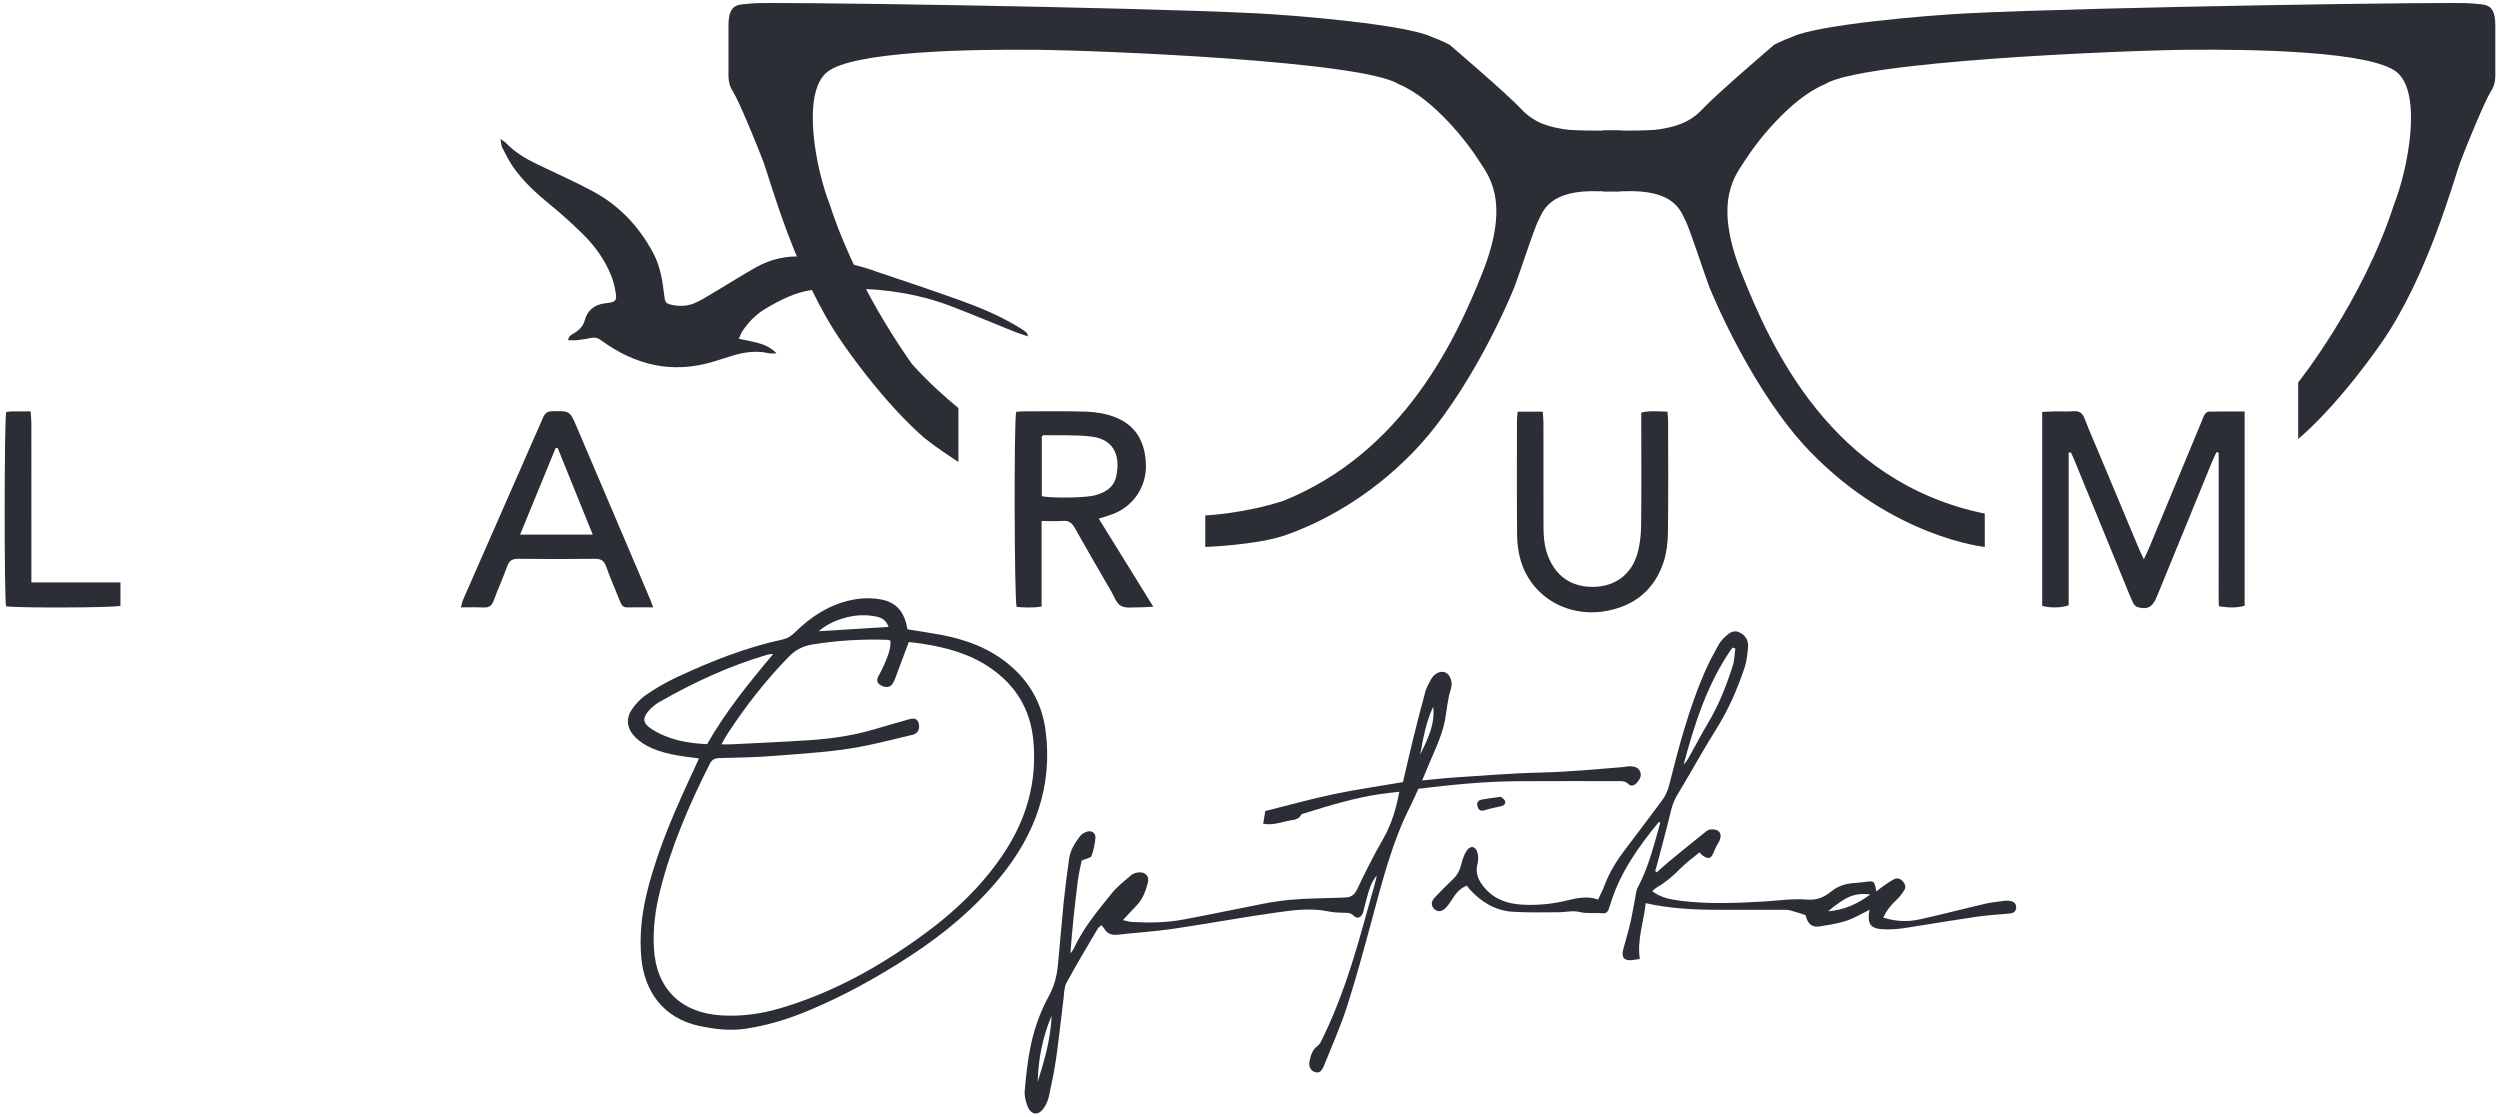
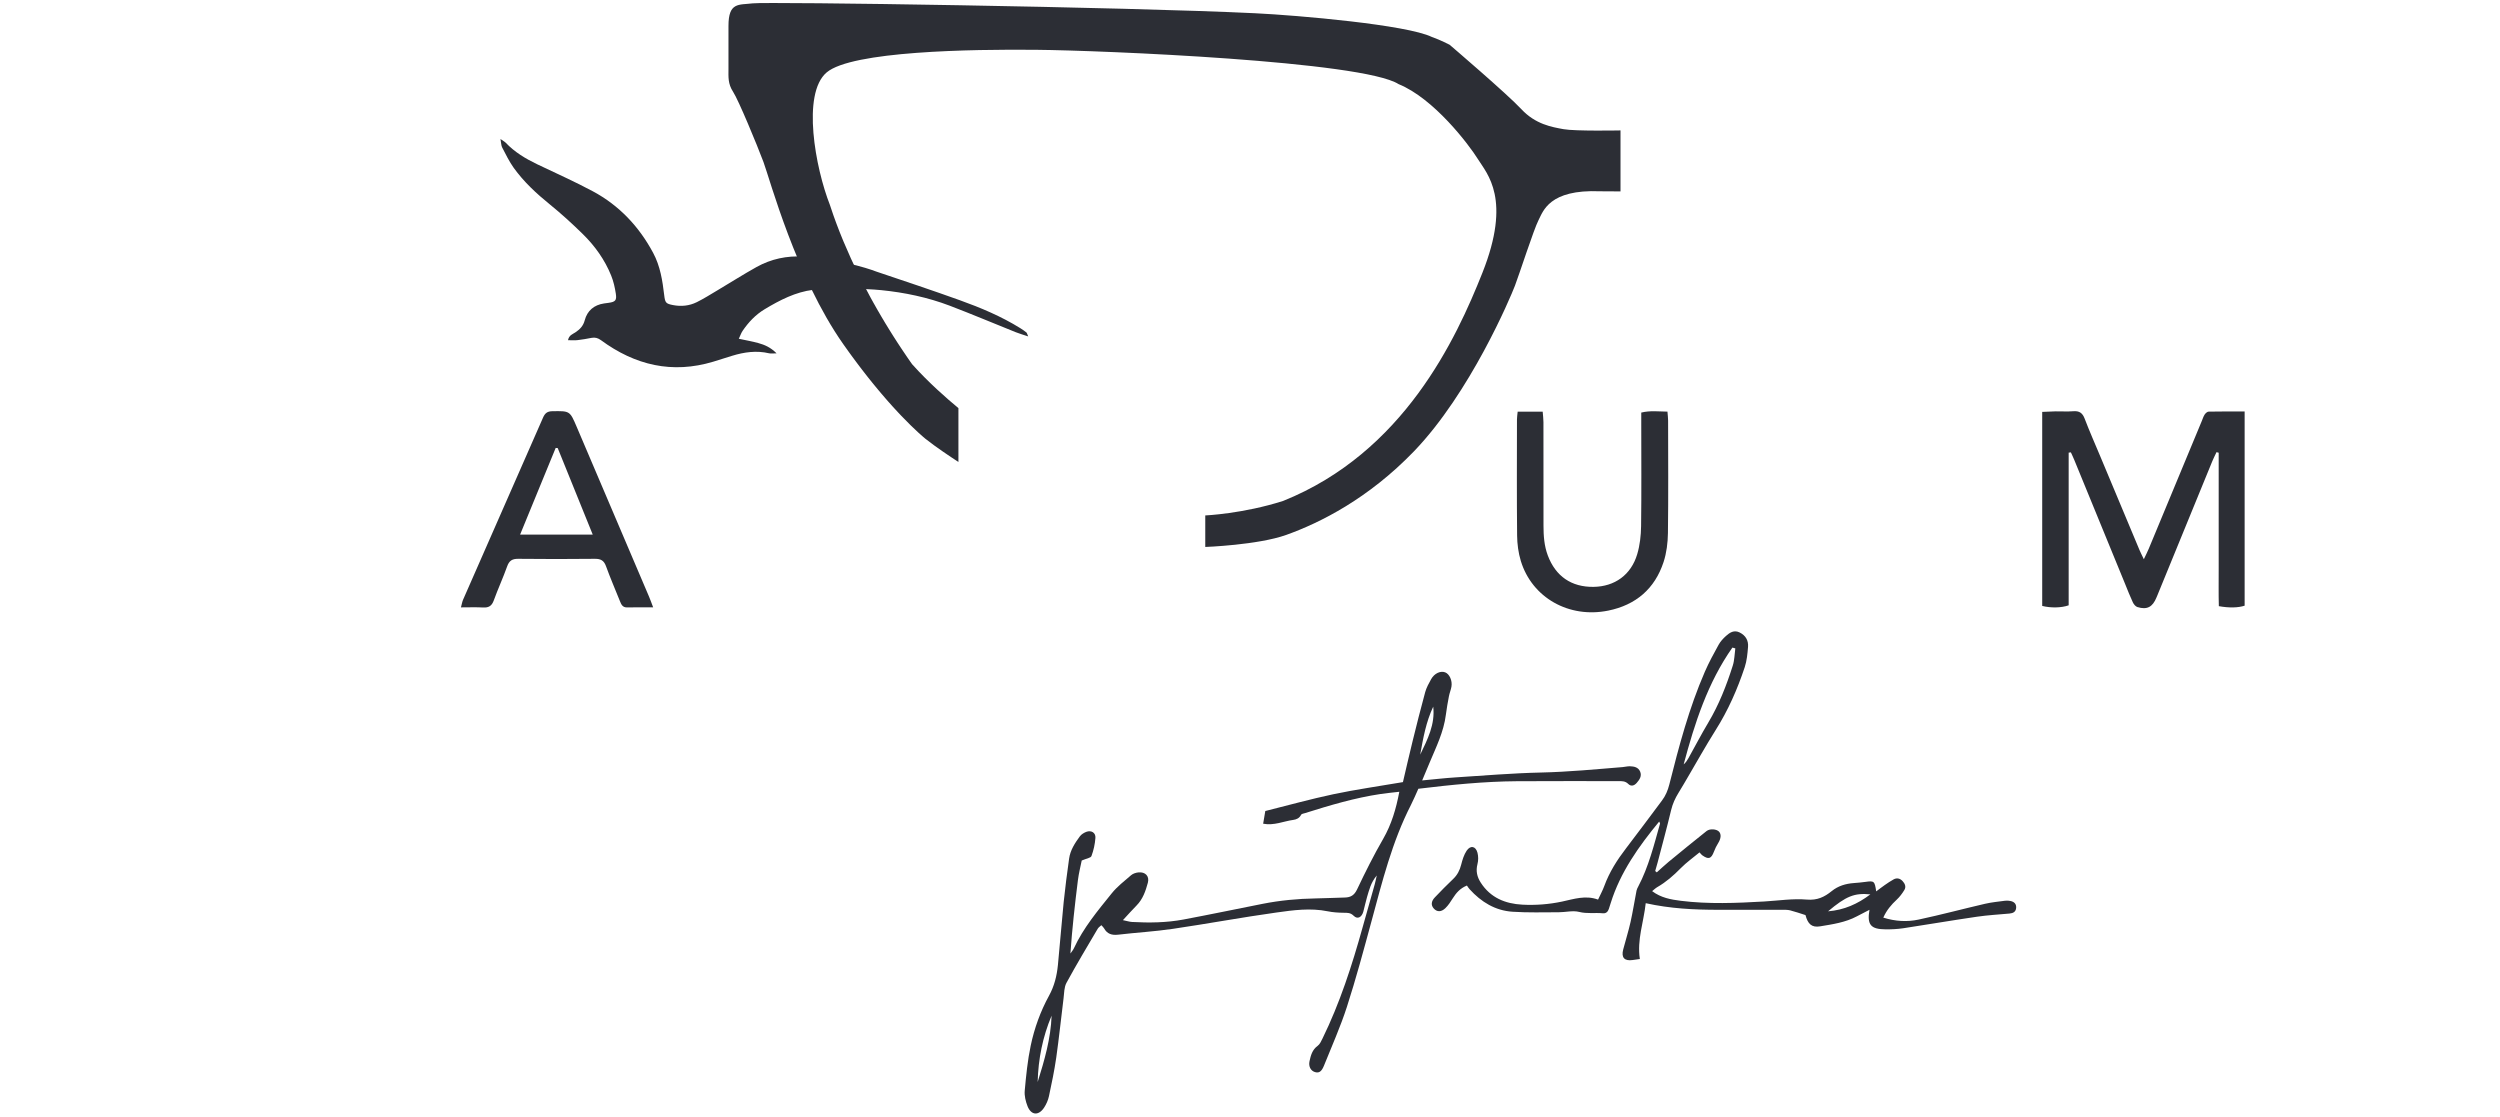
<svg xmlns="http://www.w3.org/2000/svg" width="103" height="46" viewBox="0 0 103 46" fill="none">
  <g id="logo" clip-path="url(#clip0_4900_946)">
-     <path id="Vector" fill-rule="evenodd" clip-rule="evenodd" d="M36.608 25.828C36.522 25.581 36.362 25.457 36.11 25.404C35.706 25.32 35.307 25.33 34.913 25.428C34.491 25.534 34.089 25.696 33.728 26.007L36.608 25.828ZM29.133 30.66C29.888 29.332 30.84 28.152 31.857 26.945C31.733 26.956 31.683 26.953 31.639 26.966C30.053 27.433 28.563 28.12 27.133 28.942C26.988 29.026 26.855 29.144 26.741 29.268C26.451 29.585 26.486 29.806 26.849 30.038C27.539 30.479 28.308 30.621 29.133 30.66ZM29.723 30.667C29.891 30.667 30.009 30.672 30.126 30.666C31.2 30.612 32.273 30.566 33.346 30.496C34.223 30.439 35.092 30.312 35.94 30.071C36.444 29.927 36.945 29.774 37.45 29.635C37.697 29.567 37.802 29.622 37.853 29.816C37.91 30.031 37.809 30.224 37.609 30.271C36.981 30.42 36.355 30.578 35.723 30.712C34.477 30.975 33.207 31.035 31.943 31.139C31.177 31.201 30.405 31.215 29.637 31.233C29.439 31.238 29.328 31.3 29.239 31.477C28.396 33.153 27.653 34.868 27.195 36.695C27 37.471 26.896 38.259 26.941 39.062C27.034 40.764 28.082 41.746 29.751 41.836C30.551 41.879 31.333 41.777 32.101 41.553C34.311 40.911 36.282 39.802 38.125 38.448C39.334 37.559 40.411 36.533 41.269 35.286C42.262 33.842 42.74 32.266 42.573 30.504C42.451 29.224 41.851 28.238 40.801 27.517C39.944 26.927 38.97 26.671 37.961 26.516C37.775 26.487 37.587 26.471 37.441 26.454C37.243 26.985 37.065 27.465 36.884 27.945C36.854 28.024 36.819 28.105 36.771 28.175C36.666 28.331 36.477 28.346 36.284 28.232C36.124 28.137 36.108 28.016 36.19 27.86C36.276 27.698 36.365 27.536 36.436 27.368C36.568 27.057 36.706 26.745 36.686 26.392C36.634 26.379 36.6 26.363 36.565 26.361C35.525 26.326 34.492 26.386 33.462 26.554C33.065 26.62 32.765 26.783 32.49 27.066C31.546 28.033 30.72 29.094 29.98 30.223C29.895 30.352 29.825 30.49 29.723 30.667ZM28.796 31.248C28.017 31.145 27.283 31.07 26.628 30.711C26.42 30.596 26.217 30.44 26.07 30.256C25.816 29.94 25.801 29.564 26.032 29.23C26.188 29.003 26.388 28.785 26.614 28.631C27.006 28.364 27.42 28.119 27.849 27.918C29.265 27.254 30.715 26.677 32.249 26.345C32.45 26.301 32.599 26.203 32.744 26.061C33.408 25.404 34.169 24.908 35.097 24.717C35.506 24.633 35.921 24.622 36.335 24.705C36.87 24.813 37.191 25.144 37.33 25.663C37.352 25.744 37.366 25.827 37.388 25.927C37.85 26.003 38.307 26.07 38.761 26.154C39.821 26.35 40.807 26.722 41.637 27.435C42.462 28.142 42.944 29.048 43.081 30.121C43.374 32.414 42.636 34.4 41.201 36.149C40.153 37.427 38.894 38.474 37.513 39.376C36.18 40.248 34.793 41.016 33.323 41.631C32.476 41.986 31.602 42.255 30.693 42.387C30.071 42.478 29.459 42.404 28.841 42.275C27.273 41.95 26.557 40.787 26.427 39.51C26.326 38.51 26.454 37.531 26.706 36.563C27.149 34.86 27.863 33.263 28.603 31.676C28.664 31.546 28.722 31.414 28.796 31.248Z" fill="#2C2E35" />
    <path id="Vector_2" fill-rule="evenodd" clip-rule="evenodd" d="M85.229 18.649V24.939C84.927 25.046 84.491 25.053 84.139 24.964V16.97C84.332 16.962 84.51 16.951 84.689 16.948C84.933 16.945 85.179 16.962 85.422 16.943C85.667 16.924 85.797 17.011 85.887 17.246C86.087 17.773 86.317 18.288 86.534 18.808C87.073 20.096 87.612 21.385 88.152 22.673C88.194 22.772 88.244 22.868 88.326 23.04C88.413 22.855 88.477 22.733 88.529 22.607C89.258 20.853 89.986 19.099 90.714 17.345C90.752 17.255 90.78 17.157 90.833 17.077C90.869 17.023 90.941 16.959 90.998 16.959C91.484 16.949 91.969 16.953 92.479 16.953V24.954C92.213 25.041 91.842 25.051 91.416 24.974C91.401 24.464 91.412 23.942 91.41 23.419C91.408 22.88 91.41 22.34 91.41 21.801V18.652L91.32 18.629C91.262 18.754 91.199 18.877 91.146 19.004C90.388 20.852 89.632 22.7 88.876 24.548L88.847 24.616C88.686 25.012 88.457 25.134 88.059 25.01C87.982 24.986 87.908 24.892 87.871 24.812C87.757 24.569 87.66 24.317 87.558 24.067C86.861 22.367 86.164 20.666 85.467 18.966C85.422 18.854 85.37 18.747 85.32 18.637L85.229 18.649Z" fill="#2C2E35" />
    <path id="Vector_3" fill-rule="evenodd" clip-rule="evenodd" d="M58.512 31.092C58.812 30.468 59.133 29.845 59.049 29.114C58.753 29.74 58.633 30.415 58.512 31.092ZM42.752 44.58C43.03 43.687 43.293 42.791 43.326 41.845C42.959 42.718 42.775 43.631 42.752 44.58ZM52.042 33.937L52.13 33.414C53.073 33.179 53.998 32.92 54.936 32.722C55.865 32.526 56.808 32.393 57.801 32.223C57.929 31.678 58.058 31.107 58.198 30.54C58.365 29.863 58.534 29.188 58.718 28.516C58.77 28.33 58.867 28.153 58.962 27.983C59.095 27.743 59.347 27.628 59.539 27.7C59.718 27.767 59.844 28.04 59.799 28.295C59.775 28.427 59.721 28.553 59.696 28.685C59.648 28.938 59.602 29.191 59.57 29.446C59.482 30.151 59.169 30.779 58.9 31.421L58.593 32.154C59.078 32.109 59.512 32.058 59.947 32.03C61.13 31.954 62.312 31.854 63.495 31.828C64.62 31.803 65.736 31.695 66.856 31.604C66.953 31.596 67.05 31.568 67.147 31.57C67.321 31.575 67.498 31.607 67.575 31.792C67.65 31.976 67.55 32.12 67.433 32.255C67.326 32.377 67.196 32.41 67.083 32.297C66.961 32.176 66.824 32.182 66.678 32.182C65.284 32.184 63.89 32.176 62.497 32.186C61.14 32.196 59.792 32.333 58.436 32.497C58.333 32.724 58.24 32.95 58.129 33.167C57.353 34.683 56.948 36.324 56.506 37.954C56.185 39.135 55.868 40.318 55.493 41.481C55.227 42.306 54.869 43.102 54.546 43.909C54.445 44.158 54.339 44.219 54.174 44.169C54.006 44.118 53.904 43.942 53.952 43.721C54.004 43.484 54.065 43.249 54.287 43.089C54.377 43.024 54.431 42.9 54.484 42.794C55.203 41.326 55.702 39.779 56.139 38.208C56.302 37.618 56.472 37.031 56.637 36.441C56.666 36.34 56.685 36.237 56.723 36.069C56.475 36.366 56.41 36.668 56.322 36.958C56.262 37.157 56.224 37.363 56.168 37.563C56.102 37.796 55.928 37.886 55.774 37.732C55.638 37.597 55.513 37.608 55.357 37.606C55.138 37.603 54.915 37.589 54.7 37.545C53.991 37.401 53.284 37.498 52.587 37.596C51.163 37.795 49.748 38.059 48.324 38.268C47.576 38.379 46.819 38.42 46.068 38.509C45.807 38.539 45.615 38.479 45.486 38.245C45.463 38.203 45.423 38.172 45.375 38.118C45.32 38.17 45.257 38.21 45.224 38.267C44.79 39.006 44.348 39.739 43.939 40.492C43.84 40.674 43.845 40.917 43.818 41.135C43.716 41.948 43.632 42.765 43.517 43.577C43.44 44.109 43.33 44.637 43.217 45.163C43.182 45.327 43.11 45.492 43.018 45.632C42.793 45.976 42.485 45.955 42.335 45.577C42.256 45.377 42.2 45.145 42.219 44.935C42.275 44.315 42.337 43.69 42.465 43.082C42.616 42.362 42.867 41.666 43.222 41.019C43.44 40.622 43.542 40.2 43.586 39.76C43.672 38.895 43.736 38.028 43.824 37.162C43.885 36.566 43.965 35.97 44.047 35.376C44.096 35.026 44.286 34.735 44.489 34.459C44.55 34.376 44.656 34.311 44.754 34.273C44.961 34.194 45.148 34.307 45.131 34.523C45.112 34.776 45.057 35.033 44.968 35.269C44.938 35.349 44.757 35.371 44.567 35.453C44.523 35.677 44.446 35.971 44.409 36.271C44.284 37.267 44.173 38.265 44.101 39.285C44.15 39.213 44.209 39.147 44.245 39.069C44.635 38.226 45.228 37.52 45.802 36.807C46.029 36.525 46.325 36.297 46.602 36.058C46.679 35.992 46.798 35.954 46.902 35.943C47.186 35.914 47.364 36.095 47.292 36.368C47.2 36.709 47.085 37.046 46.824 37.309C46.646 37.489 46.478 37.679 46.264 37.91C46.433 37.944 46.534 37.979 46.637 37.985C47.346 38.024 48.056 38.016 48.755 37.885C49.846 37.68 50.931 37.453 52.019 37.238C52.74 37.096 53.468 37.027 54.202 37.015C54.604 37.008 55.007 36.988 55.409 36.978C55.647 36.972 55.796 36.886 55.911 36.645C56.246 35.938 56.597 35.236 56.988 34.559C57.33 33.963 57.518 33.328 57.652 32.621C57.384 32.653 57.133 32.675 56.885 32.712C55.82 32.871 54.792 33.177 53.768 33.5C53.711 33.518 53.626 33.528 53.606 33.568C53.537 33.707 53.418 33.762 53.283 33.78C52.879 33.835 52.491 34.022 52.042 33.937Z" fill="#2C2E35" />
    <path id="Vector_4" fill-rule="evenodd" clip-rule="evenodd" d="M75.316 37.546C75.977 37.493 76.536 37.244 77.059 36.848C76.402 36.783 76.062 36.92 75.316 37.546ZM71.495 26.714L71.375 26.68C70.354 28.132 69.822 29.794 69.367 31.492C69.452 31.42 69.51 31.334 69.56 31.244C69.834 30.753 70.093 30.255 70.38 29.773C70.821 29.034 71.132 28.24 71.39 27.424C71.462 27.199 71.462 26.952 71.495 26.714ZM68.26 35.941C68.422 35.797 68.579 35.647 68.746 35.509C69.265 35.082 69.785 34.657 70.311 34.239C70.45 34.129 70.724 34.157 70.823 34.263C70.924 34.371 70.905 34.551 70.788 34.737C70.719 34.847 70.66 34.966 70.615 35.087C70.502 35.385 70.392 35.422 70.129 35.235C70.1 35.214 70.079 35.182 70.02 35.118C69.762 35.333 69.482 35.53 69.246 35.77C68.952 36.069 68.643 36.341 68.279 36.55C68.208 36.591 68.148 36.652 68.068 36.715C68.43 36.988 68.839 37.062 69.248 37.113C70.393 37.256 71.542 37.207 72.69 37.141C73.275 37.107 73.866 37.013 74.444 37.063C74.874 37.1 75.171 36.953 75.466 36.714C75.735 36.496 76.044 36.407 76.38 36.382C76.538 36.37 76.697 36.356 76.853 36.334C77.215 36.283 77.237 36.298 77.299 36.725C77.429 36.629 77.537 36.544 77.65 36.466C77.771 36.383 77.891 36.298 78.019 36.23C78.153 36.157 78.283 36.191 78.385 36.299C78.483 36.403 78.541 36.536 78.46 36.667C78.373 36.81 78.27 36.949 78.148 37.063C77.922 37.273 77.728 37.499 77.592 37.806C78.084 37.96 78.57 37.989 79.045 37.887C79.962 37.691 80.869 37.448 81.783 37.236C82.055 37.173 82.335 37.147 82.612 37.11C82.684 37.1 82.761 37.106 82.832 37.121C82.979 37.151 83.076 37.237 83.066 37.4C83.055 37.565 82.943 37.625 82.793 37.638C82.344 37.679 81.894 37.704 81.449 37.769C80.435 37.917 79.425 38.09 78.413 38.244C78.172 38.28 77.926 38.291 77.683 38.289C77.071 38.284 76.917 38.098 77.022 37.484C76.839 37.579 76.669 37.665 76.501 37.754C76.029 38.005 75.506 38.08 74.99 38.165C74.643 38.223 74.483 38.07 74.386 37.701C74.163 37.631 73.961 37.559 73.755 37.507C73.651 37.48 73.537 37.484 73.428 37.484C72.548 37.483 71.667 37.484 70.787 37.484C69.798 37.483 68.813 37.436 67.804 37.211C67.722 37.985 67.439 38.72 67.562 39.511C67.433 39.529 67.35 39.541 67.267 39.553C66.927 39.604 66.788 39.452 66.876 39.118C66.975 38.74 67.093 38.366 67.179 37.985C67.274 37.558 67.341 37.124 67.425 36.694C67.436 36.636 67.467 36.58 67.495 36.526C67.925 35.708 68.144 34.816 68.393 33.934C68.397 33.917 68.377 33.894 68.358 33.848C67.515 34.873 66.759 35.931 66.361 37.207C66.336 37.288 66.31 37.37 66.283 37.451C66.243 37.569 66.164 37.64 66.037 37.627C65.713 37.596 65.389 37.654 65.058 37.57C64.796 37.505 64.501 37.585 64.221 37.585C63.587 37.586 62.951 37.605 62.32 37.564C61.604 37.518 61.025 37.162 60.547 36.635C60.506 36.59 60.474 36.537 60.437 36.484C60.155 36.599 59.995 36.789 59.855 37.009C59.765 37.153 59.67 37.3 59.549 37.417C59.374 37.585 59.198 37.576 59.068 37.426C58.951 37.293 58.963 37.131 59.117 36.971C59.363 36.715 59.61 36.459 59.868 36.216C60.045 36.049 60.143 35.853 60.202 35.619C60.252 35.422 60.315 35.215 60.426 35.049C60.584 34.815 60.8 34.859 60.872 35.133C60.91 35.28 60.911 35.453 60.872 35.599C60.798 35.884 60.854 36.128 61.008 36.366C61.41 36.989 62.016 37.234 62.718 37.272C63.267 37.301 63.813 37.26 64.356 37.145C64.84 37.042 65.325 36.872 65.84 37.064C65.937 36.855 66.031 36.684 66.097 36.503C66.305 35.932 66.625 35.43 66.993 34.951C67.494 34.301 67.978 33.639 68.472 32.984C68.622 32.785 68.713 32.568 68.775 32.325C69.173 30.745 69.589 29.171 70.241 27.673C70.407 27.292 70.607 26.925 70.808 26.562C70.883 26.426 70.995 26.305 71.112 26.2C71.268 26.06 71.443 25.944 71.674 26.058C71.923 26.182 72.041 26.39 72.019 26.655C71.996 26.935 71.97 27.223 71.883 27.487C71.582 28.395 71.198 29.268 70.684 30.08C70.475 30.41 70.278 30.748 70.08 31.085C69.77 31.613 69.472 32.147 69.152 32.669C69.016 32.89 68.914 33.114 68.852 33.369C68.678 34.095 68.482 34.815 68.293 35.538C68.263 35.654 68.227 35.77 68.194 35.886C68.216 35.904 68.238 35.923 68.26 35.941Z" fill="#2C2E35" />
-     <path id="Vector_5" fill-rule="evenodd" clip-rule="evenodd" d="M42.923 20.446C43.406 20.533 44.723 20.511 45.108 20.408C45.248 20.371 45.388 20.318 45.515 20.249C45.751 20.121 45.918 19.922 45.98 19.66C46.163 18.881 45.975 18.11 44.964 17.987C44.314 17.907 43.65 17.943 42.993 17.93C42.975 17.93 42.956 17.959 42.923 17.988V20.446ZM41.865 16.969C41.956 16.961 42.028 16.949 42.1 16.949C42.992 16.948 43.885 16.93 44.776 16.961C45.161 16.975 45.561 17.042 45.919 17.178C46.814 17.517 47.193 18.236 47.212 19.165C47.23 20.03 46.729 20.804 45.939 21.143C45.74 21.229 45.528 21.283 45.27 21.369L47.515 24.995C47.277 25.007 47.102 25.026 46.928 25.023C46.674 25.017 46.379 25.071 46.179 24.959C45.993 24.855 45.903 24.571 45.78 24.36C45.276 23.492 44.77 22.624 44.279 21.748C44.162 21.54 44.028 21.444 43.786 21.461C43.51 21.48 43.23 21.465 42.914 21.465V24.989C42.545 25.049 42.212 25.03 41.884 25.005C41.79 24.724 41.772 17.391 41.865 16.969Z" fill="#2C2E35" />
    <path id="Vector_6" fill-rule="evenodd" clip-rule="evenodd" d="M22.978 18.461L22.894 18.455L21.428 22.026H24.421L22.978 18.461ZM26.91 25.023C26.498 25.023 26.17 25.017 25.841 25.026C25.649 25.031 25.596 24.904 25.539 24.762C25.348 24.285 25.143 23.812 24.968 23.329C24.882 23.091 24.749 23.02 24.504 23.023C23.453 23.035 22.402 23.035 21.351 23.023C21.102 23.02 20.977 23.102 20.894 23.337C20.725 23.81 20.514 24.267 20.343 24.739C20.262 24.962 20.137 25.041 19.908 25.029C19.619 25.012 19.328 25.024 18.991 25.024C19.029 24.885 19.042 24.792 19.078 24.71C20.176 22.208 21.278 19.709 22.373 17.206C22.451 17.026 22.548 16.945 22.754 16.942C23.478 16.931 23.477 16.923 23.761 17.589C24.755 19.922 25.75 22.255 26.743 24.588C26.794 24.707 26.837 24.831 26.91 25.023Z" fill="#2C2E35" />
    <path id="Vector_7" fill-rule="evenodd" clip-rule="evenodd" d="M62.528 16.962H63.559C63.57 17.112 63.59 17.252 63.59 17.393C63.593 18.815 63.591 20.236 63.592 21.658C63.592 22.076 63.621 22.49 63.77 22.887C64.092 23.743 64.743 24.192 65.655 24.179C66.525 24.167 67.201 23.686 67.454 22.831C67.564 22.461 67.608 22.061 67.613 21.674C67.632 20.264 67.62 18.855 67.62 17.445V16.998C67.992 16.908 68.328 16.955 68.699 16.959C68.709 17.095 68.726 17.212 68.726 17.329C68.728 18.874 68.739 20.418 68.719 21.962C68.713 22.361 68.663 22.776 68.54 23.153C68.178 24.259 67.394 24.927 66.26 25.157C64.641 25.486 63.12 24.625 62.658 23.112C62.556 22.778 62.509 22.415 62.505 22.064C62.489 20.471 62.497 18.877 62.499 17.284C62.499 17.189 62.515 17.094 62.528 16.962Z" fill="#2C2E35" />
-     <path id="Vector_8" fill-rule="evenodd" clip-rule="evenodd" d="M1.293 23.995H4.963V24.961C4.677 25.042 0.612 25.053 0.25 24.978C0.171 24.667 0.172 17.309 0.256 16.978C0.318 16.969 0.388 16.951 0.459 16.95C0.713 16.946 0.967 16.948 1.261 16.948C1.273 17.129 1.292 17.283 1.292 17.436C1.293 19.456 1.293 21.477 1.293 23.498V23.995Z" fill="#2C2E35" />
-     <path id="Vector_9" fill-rule="evenodd" clip-rule="evenodd" d="M61.827 32.826C61.872 32.867 61.977 32.918 62.005 32.996C62.048 33.121 61.961 33.192 61.833 33.219C61.608 33.267 61.381 33.315 61.161 33.383C60.983 33.438 60.907 33.353 60.869 33.207C60.828 33.058 60.914 32.968 61.048 32.943C61.287 32.898 61.528 32.87 61.827 32.826Z" fill="#2C2E35" />
-     <path id="Vector_10" fill-rule="evenodd" clip-rule="evenodd" d="M94.685 18.083V15.756C94.685 15.756 97.33 12.449 98.627 8.443C99.225 6.928 99.797 3.862 98.762 2.984C97.727 2.106 92.826 2.025 90.116 2.051C87.407 2.078 76.677 2.521 75.2 3.464C73.747 4.054 72.309 5.946 71.929 6.557C71.548 7.167 70.538 8.203 71.744 11.238C72.951 14.274 75.435 19.863 81.773 21.161V22.535C81.773 22.535 77.996 22.151 74.566 18.596C72.25 16.19 70.59 12.258 70.404 11.77C70.218 11.282 69.625 9.442 69.434 9.073C69.243 8.705 68.998 7.794 66.9 7.88C65.785 7.887 66.055 7.887 66.055 7.887V5.372C66.055 5.372 67.927 5.41 68.402 5.323C68.877 5.235 69.558 5.125 70.142 4.496C70.726 3.868 73.096 1.844 73.096 1.844C73.096 1.844 73.469 1.648 73.83 1.522C74.861 1.02 79.344 0.631 81.102 0.546C86.488 0.284 101.228 0.066 101.805 0.138C102.382 0.21 102.808 0.074 102.807 1.073C102.806 1.691 102.807 2.511 102.807 2.84C102.807 3.17 102.836 3.449 102.616 3.782C102.396 4.116 101.629 5.968 101.365 6.675C101.101 7.382 100.022 11.416 98.078 14.178C96.135 16.939 94.685 18.083 94.685 18.083Z" fill="#2C2E35" />
    <path id="Vector_11" d="M64.418 5.322C63.943 5.235 63.262 5.125 62.678 4.496C62.094 3.868 59.724 1.844 59.724 1.844C59.724 1.844 59.35 1.648 58.99 1.522C57.958 1.02 53.476 0.631 51.718 0.546C46.331 0.284 31.592 0.066 31.015 0.138C30.438 0.21 30.012 0.075 30.013 1.073C30.014 1.691 30.013 2.511 30.013 2.84C30.013 3.17 29.985 3.449 30.204 3.783C30.423 4.116 31.191 5.968 31.455 6.675C31.719 7.383 32.799 11.416 34.742 14.178C34.802 14.263 34.862 14.347 34.921 14.429C34.937 14.452 34.954 14.475 34.97 14.498L35.096 14.671L35.16 14.757L35.269 14.904C35.292 14.936 35.316 14.967 35.34 14.999L35.437 15.127L35.514 15.228L35.602 15.341L35.684 15.446C35.71 15.48 35.736 15.513 35.762 15.546C35.791 15.582 35.82 15.618 35.848 15.653L35.919 15.742L36.009 15.852L36.072 15.929L36.164 16.04L36.22 16.107L36.317 16.222C36.332 16.24 36.347 16.258 36.363 16.275C36.397 16.316 36.431 16.356 36.465 16.394L36.501 16.436C36.536 16.477 36.572 16.517 36.606 16.556L36.635 16.588C36.672 16.63 36.708 16.67 36.743 16.709L36.763 16.732L36.874 16.853L36.887 16.867L36.998 16.987L37.006 16.996C37.044 17.036 37.081 17.076 37.117 17.114L37.118 17.115L37.12 17.116L37.12 17.117C37.71 17.736 38.082 18.04 38.129 18.079C38.133 18.082 38.135 18.083 38.135 18.083C38.552 18.415 39.138 18.806 39.487 19.033V16.814C39.018 16.427 38.268 15.773 37.58 15.007C37.553 14.968 37.524 14.928 37.495 14.887L37.449 14.82L37.388 14.732L37.339 14.66C37.313 14.621 37.286 14.582 37.259 14.541L37.206 14.463L37.113 14.324C37.098 14.301 37.083 14.278 37.067 14.254C37.039 14.211 37.01 14.168 36.981 14.123L36.939 14.058L36.814 13.863C36.801 13.843 36.789 13.823 36.776 13.803L36.676 13.643L36.632 13.572C36.589 13.503 36.546 13.433 36.503 13.361L36.488 13.338C36.444 13.264 36.399 13.189 36.354 13.113L36.311 13.041C36.273 12.977 36.236 12.912 36.198 12.846L36.164 12.789C36.116 12.705 36.068 12.62 36.02 12.534L35.988 12.478L35.869 12.263L35.83 12.19C35.731 12.009 35.633 11.823 35.536 11.633L35.497 11.556C35.457 11.479 35.417 11.4 35.378 11.32L35.348 11.259C35.3 11.162 35.252 11.063 35.205 10.963C35.195 10.942 35.185 10.921 35.175 10.9C35.136 10.818 35.098 10.736 35.06 10.654L35.023 10.57C34.93 10.366 34.839 10.157 34.751 9.946L34.715 9.859C34.679 9.773 34.645 9.688 34.611 9.602L34.582 9.529C34.54 9.422 34.499 9.315 34.459 9.207L34.432 9.134C34.4 9.047 34.368 8.959 34.337 8.871L34.305 8.777C34.266 8.667 34.229 8.555 34.192 8.443C33.596 6.928 33.023 3.862 34.058 2.984C35.092 2.106 39.994 2.025 42.703 2.052C45.413 2.078 56.143 2.521 57.62 3.465C59.073 4.054 60.51 5.946 60.891 6.557C61.272 7.167 62.282 8.203 61.076 11.238C59.992 13.965 57.834 18.64 52.866 20.638C51.213 21.168 49.657 21.236 49.657 21.236V22.535C49.657 22.535 51.823 22.456 52.992 22.039C54.401 21.535 56.379 20.54 58.254 18.596C60.57 16.19 62.23 12.258 62.416 11.77C62.602 11.281 63.195 9.441 63.386 9.073C63.577 8.705 63.822 7.794 65.92 7.881C66.492 7.884 66.698 7.886 66.765 7.886V5.373C66.765 5.373 64.893 5.41 64.418 5.322Z" fill="#2C2E35" />
    <path id="Vector_12" d="M66.765 7.887V7.888C66.765 7.888 66.829 7.888 66.765 7.887Z" fill="#2C2E35" />
    <path id="Vector_13" fill-rule="evenodd" clip-rule="evenodd" d="M36.11 11.191C36.11 11.191 34.945 10.724 33.105 10.572C32.419 10.529 31.769 10.668 31.17 11.001C30.619 11.308 30.087 11.648 29.544 11.97C29.268 12.134 28.995 12.307 28.708 12.449C28.4 12.602 28.065 12.635 27.727 12.569C27.431 12.512 27.402 12.468 27.366 12.166C27.295 11.562 27.203 10.964 26.909 10.417C26.326 9.33 25.512 8.465 24.428 7.883C23.68 7.481 22.901 7.136 22.135 6.769C21.655 6.539 21.204 6.269 20.834 5.879C20.792 5.836 20.735 5.808 20.619 5.728C20.651 5.894 20.648 5.997 20.69 6.077C20.839 6.363 20.98 6.656 21.166 6.916C21.583 7.495 22.102 7.976 22.657 8.425C23.126 8.806 23.575 9.215 24.007 9.639C24.508 10.13 24.915 10.697 25.18 11.353C25.276 11.589 25.333 11.846 25.372 12.099C25.415 12.376 25.352 12.437 25.078 12.476C25.015 12.486 24.95 12.493 24.887 12.502C24.474 12.563 24.195 12.801 24.091 13.195C24.028 13.434 23.891 13.569 23.705 13.694C23.596 13.767 23.444 13.806 23.402 14.016C23.552 14.016 23.677 14.027 23.798 14.013C23.99 13.992 24.18 13.956 24.37 13.92C24.517 13.892 24.634 13.924 24.762 14.017C26.164 15.047 27.695 15.413 29.391 14.9C29.65 14.822 29.907 14.737 30.165 14.658C30.665 14.505 31.17 14.434 31.688 14.556C31.763 14.574 31.846 14.558 31.995 14.558C31.746 14.307 31.499 14.205 31.242 14.134C30.991 14.064 30.732 14.02 30.439 13.957C30.509 13.807 30.541 13.71 30.597 13.629C30.839 13.274 31.128 12.967 31.501 12.742C32.126 12.366 32.782 12.027 33.502 11.941C34.199 11.858 35.61 11.884 36.307 11.954C37.269 12.051 38.219 12.249 39.127 12.594C40.041 12.943 40.943 13.324 41.852 13.688C42 13.748 42.156 13.791 42.362 13.86C42.316 13.758 42.31 13.714 42.285 13.695C42.204 13.631 42.12 13.572 42.032 13.518C41.25 13.033 40.406 12.678 39.545 12.369C38.406 11.96 37.258 11.577 36.11 11.191Z" fill="#2C2E35" />
  </g>
  <defs>
    <clipPath id="clip0_4900_946">
      <rect width="103" height="46" fill="white" />
    </clipPath>
  </defs>
</svg>